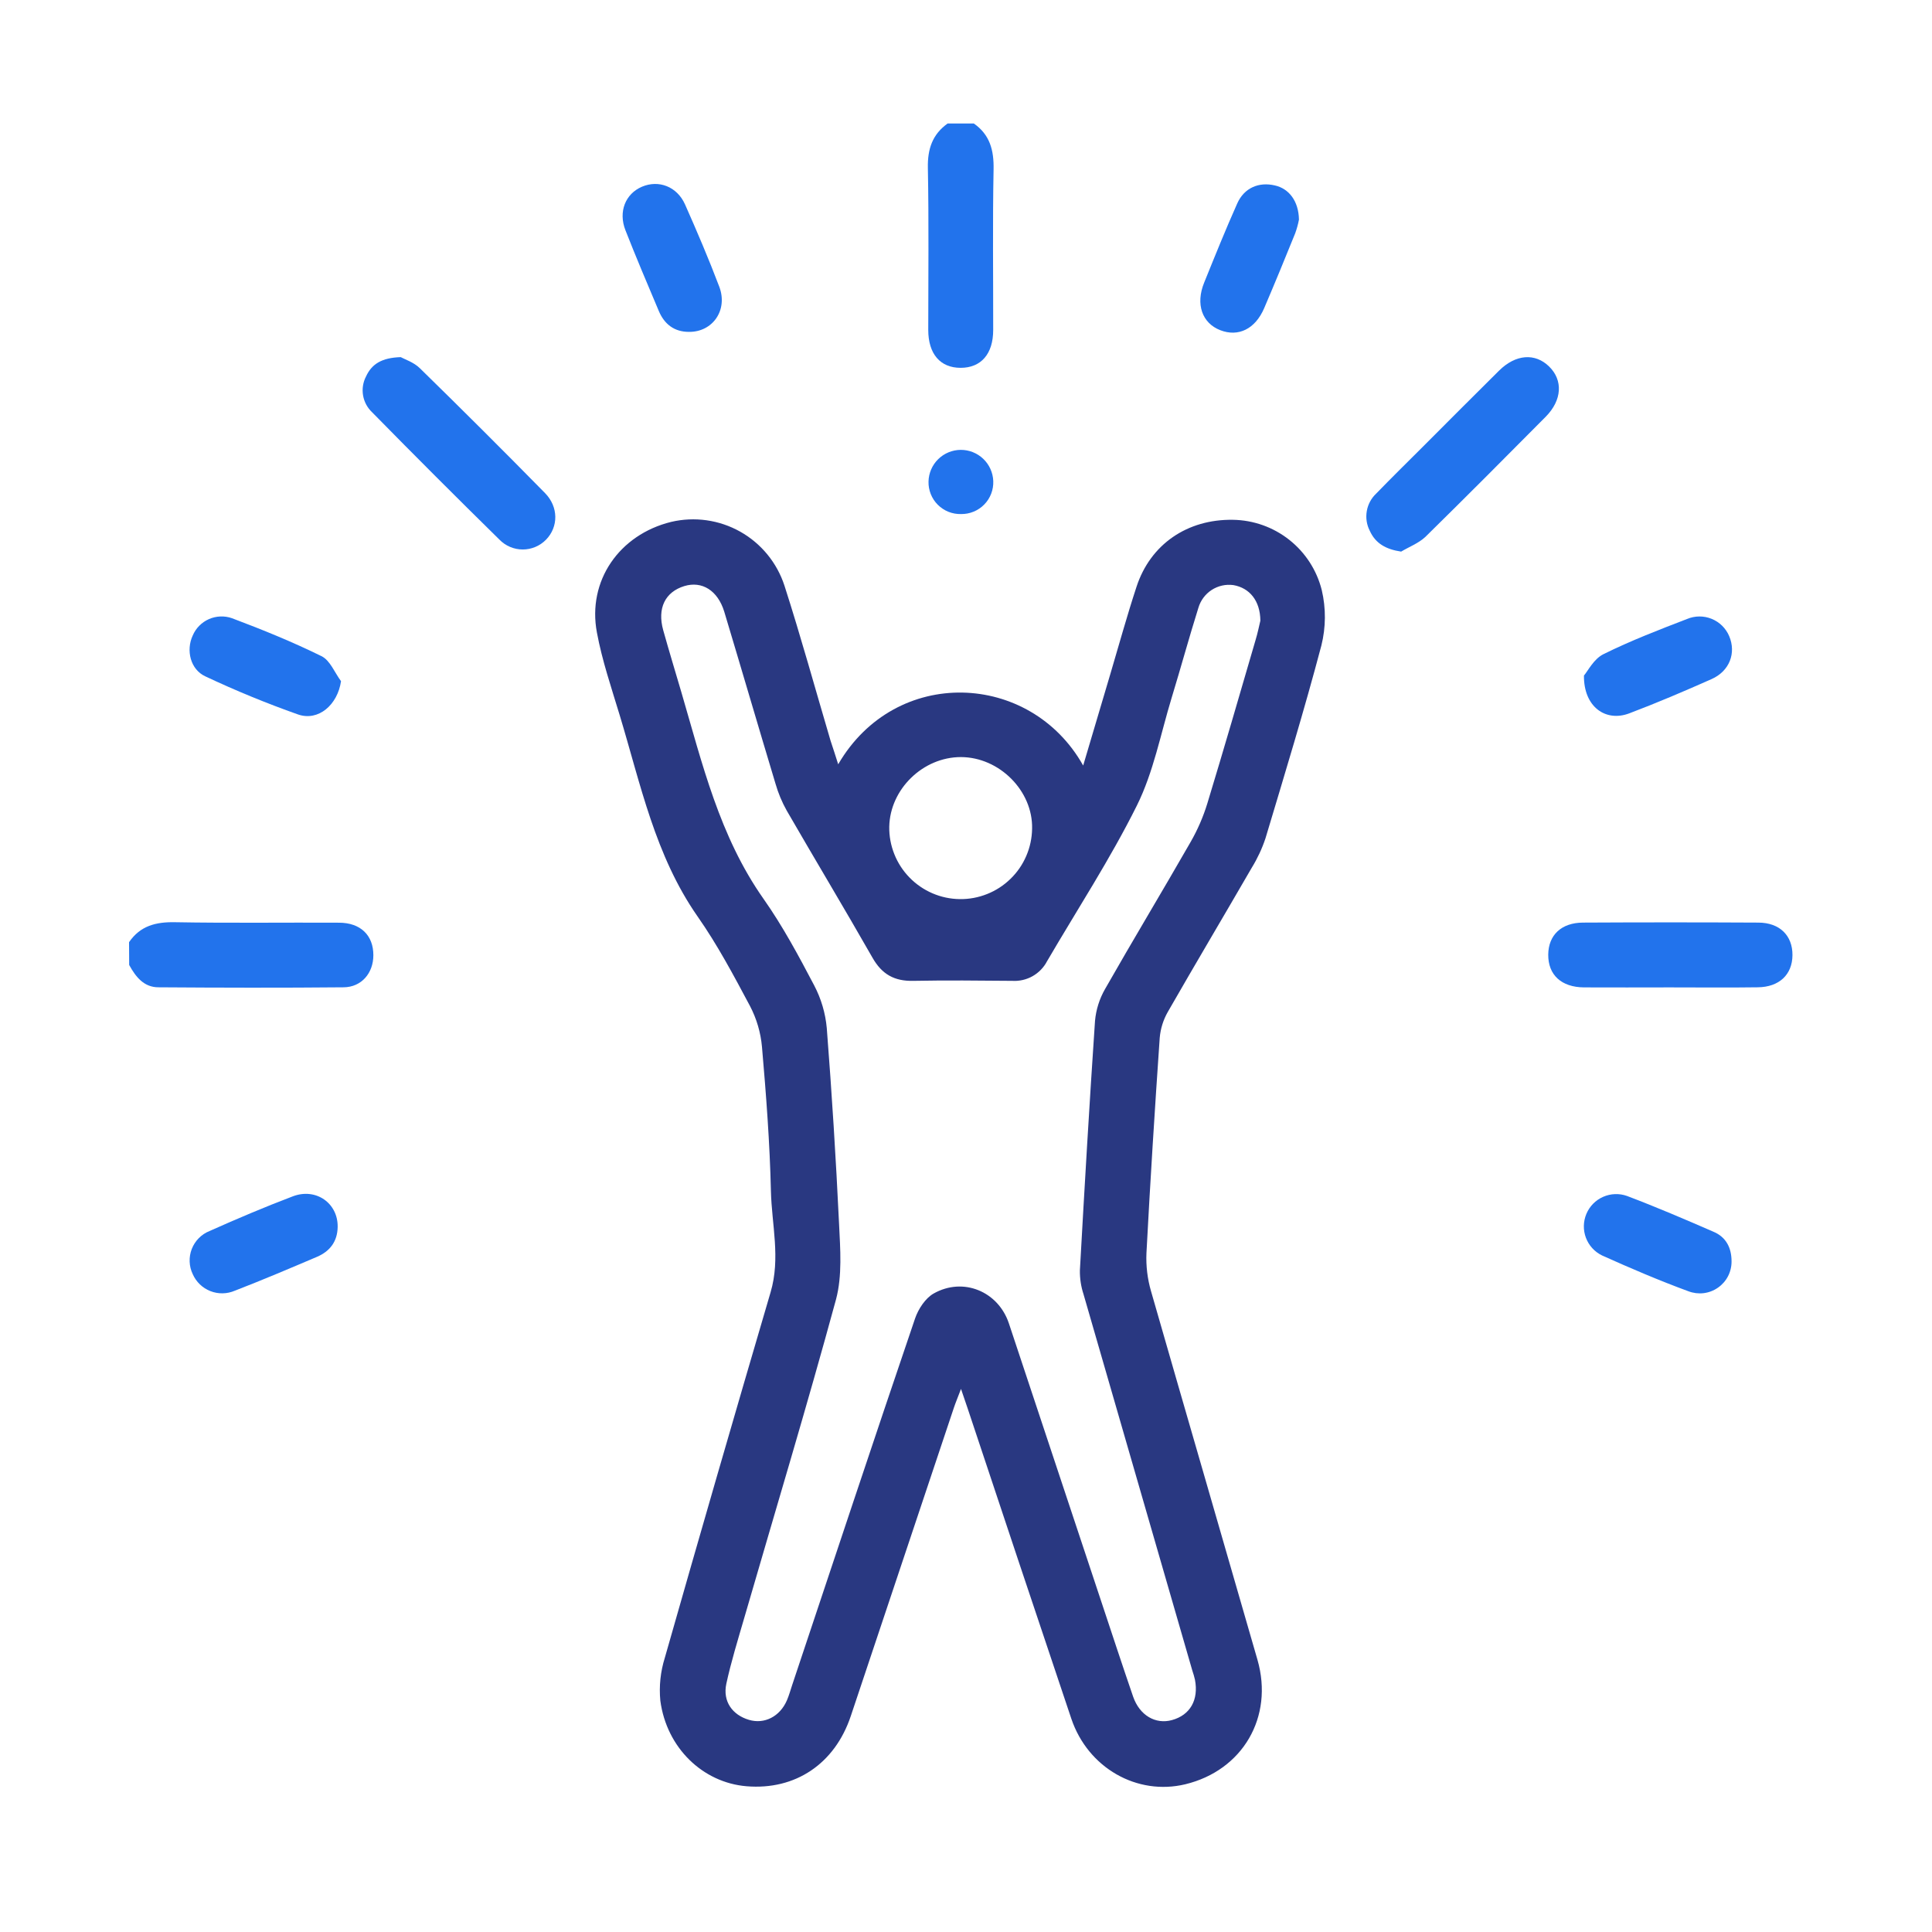
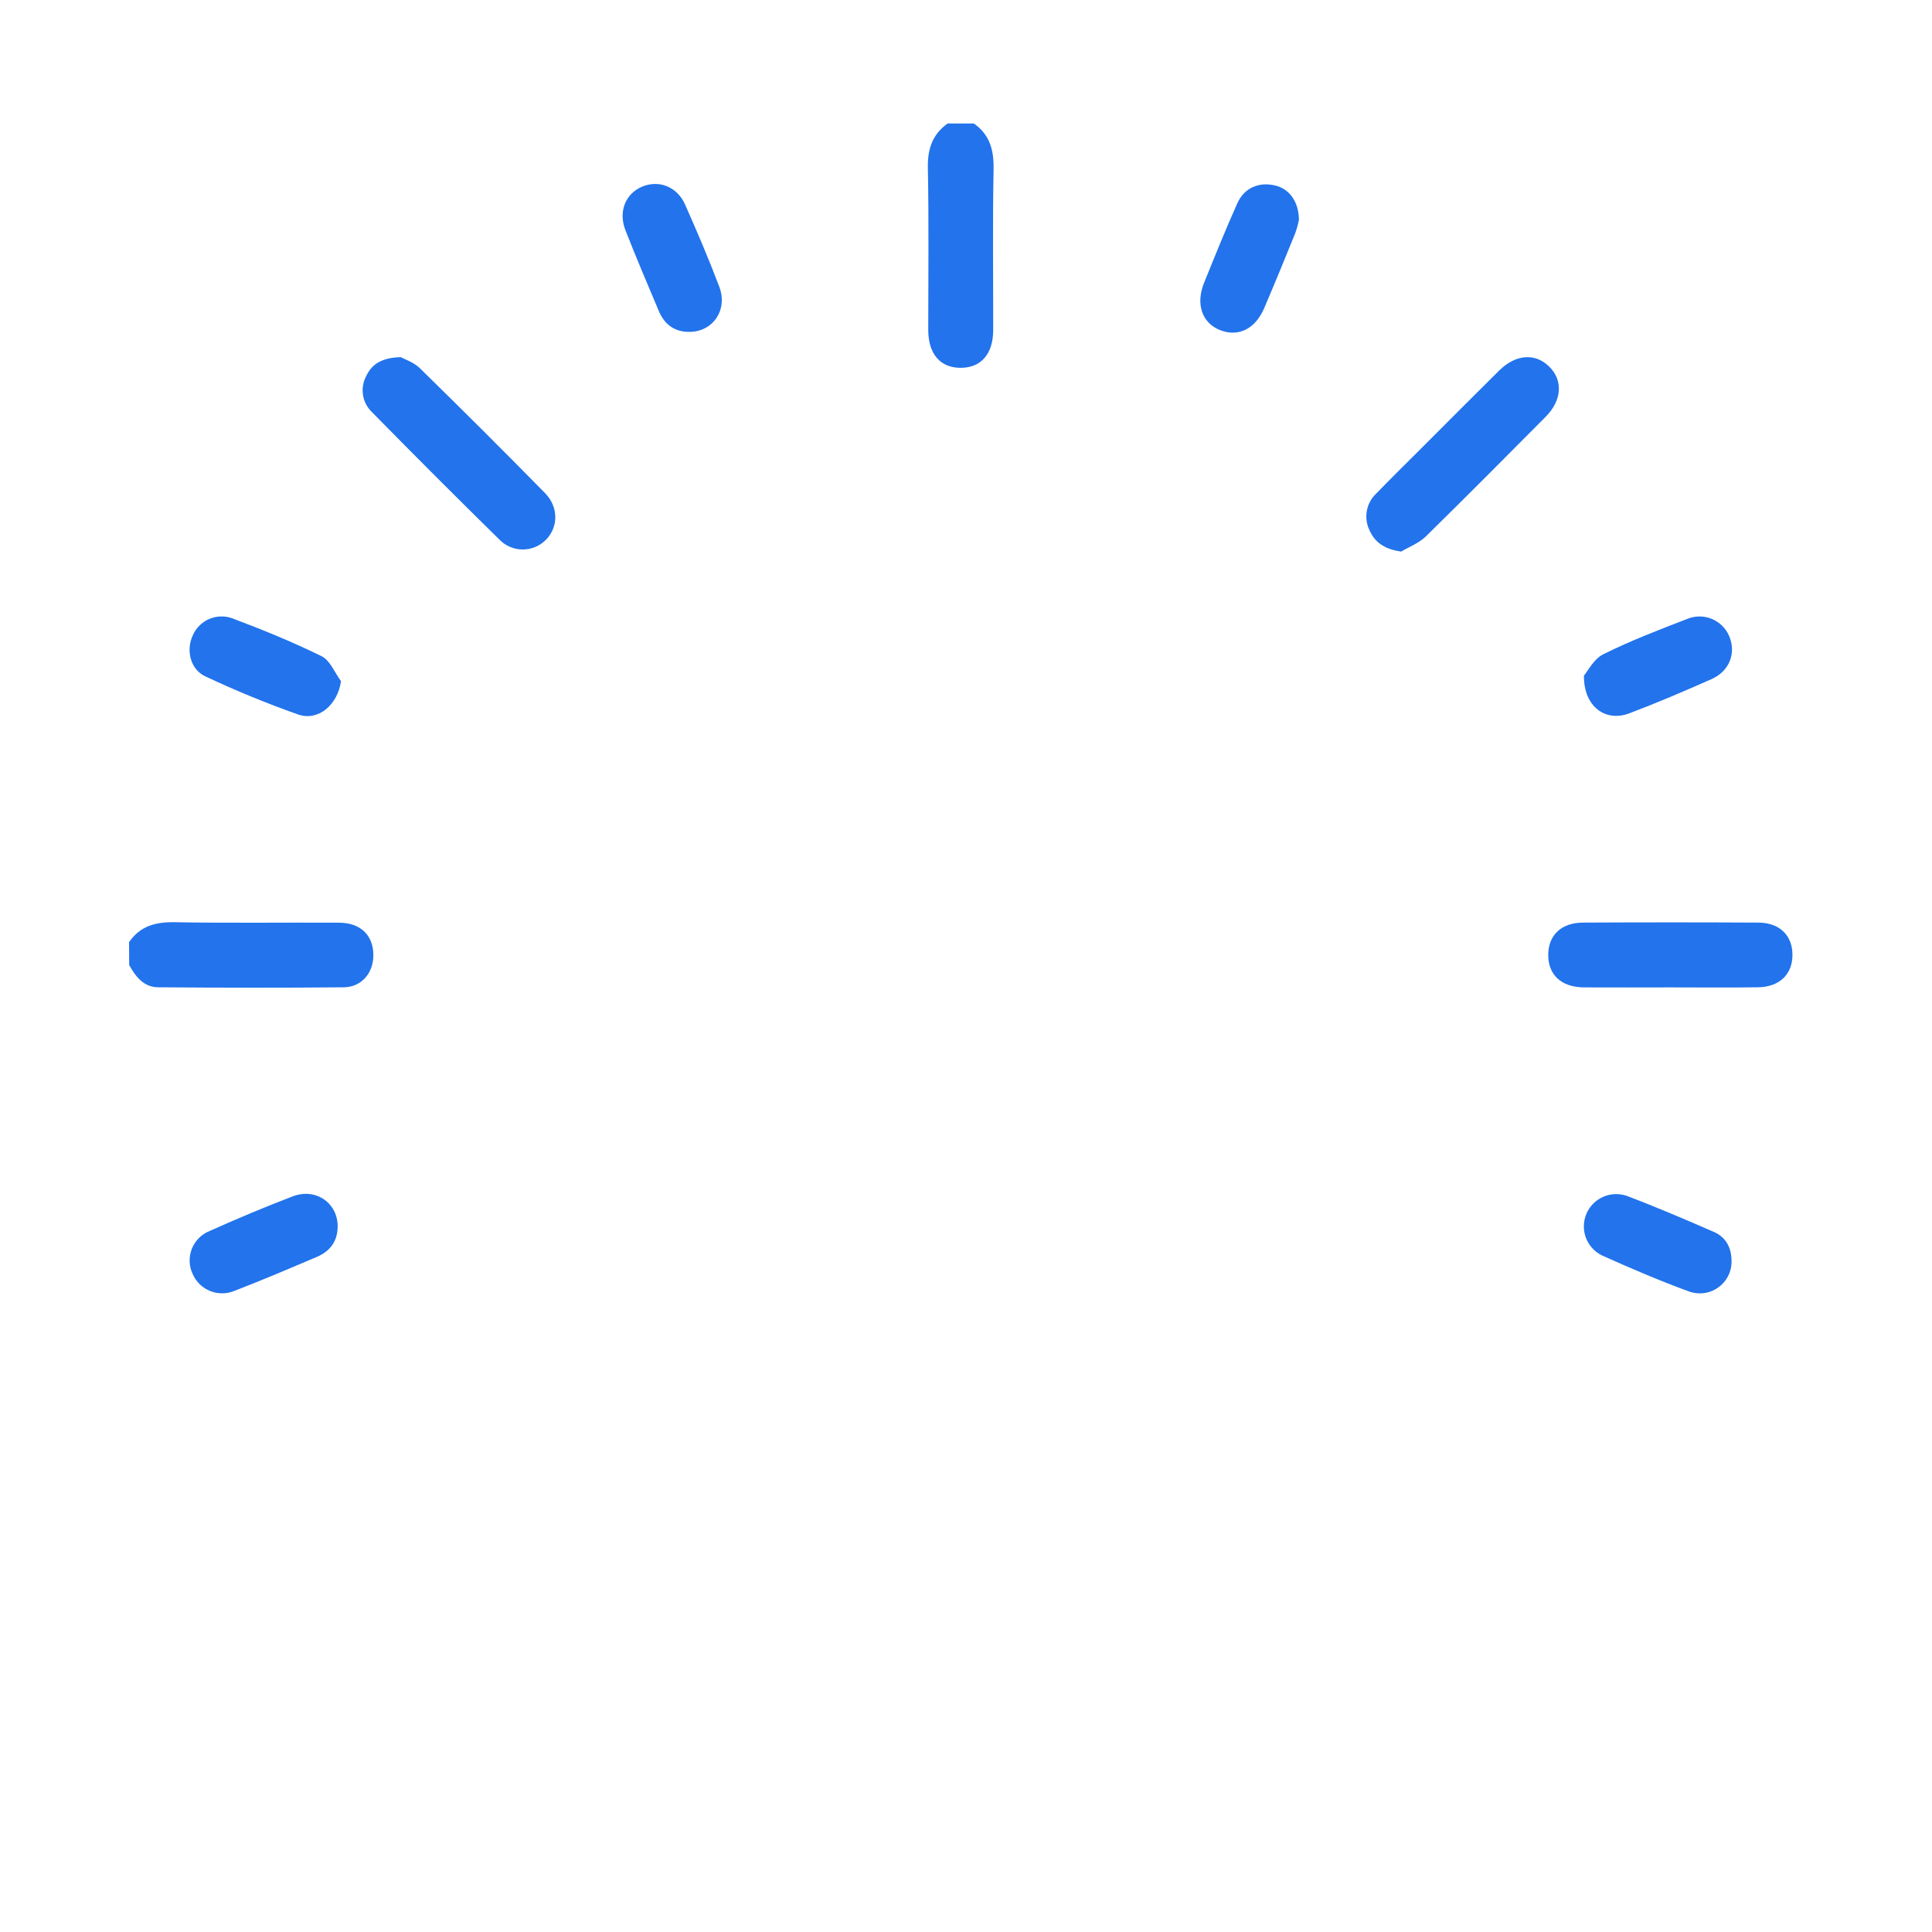
<svg xmlns="http://www.w3.org/2000/svg" width="80" height="80" viewBox="0 0 80 80" fill="none">
  <path d="M40.323 5.113C40.989 5.578 41.158 6.218 41.142 7.015C41.099 9.23 41.129 11.447 41.126 13.664C41.126 14.654 40.626 15.231 39.778 15.231C38.93 15.231 38.438 14.652 38.437 13.664C38.437 11.424 38.464 9.184 38.421 6.946C38.406 6.167 38.609 5.564 39.24 5.113H40.323Z" fill="#2273EC" />
  <path d="M5.344 39.013C5.806 38.339 6.446 38.172 7.243 38.187C9.506 38.228 11.771 38.195 14.036 38.207C14.933 38.207 15.462 38.733 15.46 39.554C15.46 40.292 14.971 40.875 14.23 40.882C11.669 40.906 9.118 40.9 6.562 40.882C5.956 40.882 5.619 40.448 5.349 39.958L5.344 39.013Z" fill="#2273EC" />
-   <path d="M34.708 31.648C37.083 27.564 42.661 27.796 44.852 31.699C45.244 30.378 45.612 29.139 45.981 27.895C46.337 26.695 46.669 25.488 47.06 24.299C47.635 22.535 49.167 21.492 51.057 21.524C51.904 21.537 52.724 21.829 53.388 22.355C54.052 22.88 54.525 23.611 54.731 24.433C54.909 25.189 54.903 25.977 54.715 26.73C54.007 29.408 53.196 32.059 52.401 34.712C52.26 35.137 52.07 35.544 51.836 35.925C50.681 37.921 49.502 39.902 48.356 41.902C48.169 42.229 48.055 42.593 48.022 42.969C47.817 45.934 47.629 48.914 47.472 51.888C47.449 52.421 47.513 52.955 47.662 53.467C49.122 58.553 50.605 63.638 52.069 68.728C52.751 71.103 51.452 73.31 49.08 73.883C47.085 74.362 45.051 73.209 44.362 71.17C42.925 66.893 41.495 62.615 40.073 58.334C40.003 58.123 39.93 57.913 39.793 57.512C39.658 57.871 39.57 58.076 39.5 58.286C38.075 62.545 36.651 66.803 35.228 71.062C34.565 73.039 32.93 74.132 30.915 73.965C29.102 73.815 27.603 72.377 27.343 70.422C27.285 69.823 27.349 69.219 27.529 68.644C28.966 63.595 30.426 58.552 31.907 53.514C32.327 52.097 31.955 50.711 31.922 49.317C31.876 47.325 31.724 45.334 31.552 43.349C31.499 42.757 31.33 42.181 31.054 41.654C30.38 40.39 29.706 39.119 28.885 37.948C27.123 35.422 26.526 32.471 25.66 29.614C25.318 28.482 24.932 27.352 24.717 26.193C24.312 24.047 25.647 22.138 27.789 21.611C28.76 21.382 29.781 21.526 30.651 22.015C31.52 22.504 32.174 23.302 32.483 24.251C33.167 26.377 33.759 28.533 34.393 30.675C34.498 30.993 34.602 31.307 34.708 31.648ZM52.189 25.702C52.182 24.868 51.737 24.344 51.074 24.228C50.759 24.184 50.439 24.256 50.172 24.429C49.906 24.602 49.711 24.866 49.622 25.171C49.233 26.408 48.893 27.659 48.514 28.899C48.059 30.393 47.763 31.971 47.077 33.353C45.973 35.572 44.604 37.665 43.354 39.806C43.218 40.065 43.01 40.278 42.756 40.422C42.502 40.565 42.211 40.632 41.92 40.615C40.553 40.603 39.185 40.588 37.818 40.615C37.037 40.633 36.517 40.345 36.127 39.655C34.963 37.614 33.752 35.6 32.577 33.566C32.38 33.215 32.225 32.844 32.114 32.458C31.399 30.085 30.704 27.703 29.99 25.329C29.72 24.449 29.068 24.046 28.337 24.268C27.542 24.511 27.209 25.187 27.462 26.094C27.702 26.954 27.963 27.81 28.215 28.667C29.081 31.621 29.791 34.627 31.613 37.215C32.41 38.346 33.07 39.579 33.715 40.806C34.002 41.354 34.179 41.953 34.235 42.569C34.445 45.271 34.615 47.975 34.744 50.683C34.794 51.722 34.879 52.822 34.619 53.801C33.417 58.22 32.09 62.606 30.814 67.008C30.552 67.91 30.274 68.807 30.075 69.724C29.921 70.449 30.324 71.01 31.009 71.214C31.651 71.407 32.294 71.08 32.585 70.406C32.672 70.202 32.732 69.985 32.802 69.774C34.494 64.711 36.172 59.644 37.893 54.589C38.028 54.199 38.317 53.757 38.66 53.562C39.887 52.868 41.336 53.478 41.776 54.799C43.044 58.615 44.312 62.434 45.581 66.254C46.025 67.589 46.463 68.926 46.921 70.257C47.191 71.031 47.847 71.412 48.528 71.225C49.281 71.018 49.64 70.392 49.481 69.554C49.45 69.424 49.414 69.295 49.37 69.169C47.867 63.975 46.365 58.781 44.865 53.587C44.761 53.269 44.711 52.937 44.716 52.602C44.908 49.158 45.109 45.714 45.342 42.273C45.384 41.807 45.526 41.357 45.759 40.952C46.921 38.91 48.136 36.898 49.304 34.859C49.592 34.356 49.823 33.823 49.993 33.269C50.676 31.025 51.328 28.772 51.985 26.52C52.08 26.21 52.146 25.876 52.189 25.702ZM39.787 31.349C38.221 31.349 36.854 32.673 36.822 34.234C36.816 34.622 36.888 35.008 37.032 35.368C37.175 35.729 37.389 36.058 37.66 36.336C37.931 36.614 38.254 36.837 38.611 36.99C38.968 37.144 39.351 37.225 39.739 37.23C40.128 37.236 40.513 37.164 40.874 37.02C41.235 36.877 41.564 36.663 41.842 36.392C42.121 36.122 42.343 35.799 42.496 35.442C42.65 35.085 42.731 34.702 42.737 34.313C42.772 32.749 41.385 31.354 39.79 31.349H39.787Z" fill="#293881" />
-   <path d="M16.593 14.788C16.753 14.877 17.132 14.998 17.384 15.246C19.131 16.954 20.859 18.677 22.566 20.415C23.134 20.992 23.124 21.82 22.611 22.346C22.485 22.475 22.335 22.577 22.169 22.647C22.004 22.717 21.826 22.753 21.646 22.753C21.466 22.753 21.288 22.717 21.123 22.647C20.957 22.577 20.807 22.475 20.682 22.346C18.909 20.604 17.151 18.846 15.41 17.073C15.212 16.887 15.08 16.642 15.034 16.375C14.988 16.107 15.03 15.832 15.155 15.591C15.392 15.073 15.806 14.813 16.593 14.788Z" fill="#2273EC" />
+   <path d="M16.593 14.788C16.753 14.877 17.132 14.998 17.384 15.246C19.131 16.954 20.859 18.677 22.566 20.415C23.134 20.992 23.124 21.82 22.611 22.346C22.485 22.475 22.335 22.577 22.169 22.647C22.004 22.717 21.826 22.753 21.646 22.753C21.466 22.753 21.288 22.717 21.123 22.647C20.957 22.577 20.807 22.475 20.682 22.346C18.909 20.604 17.151 18.846 15.41 17.073C15.212 16.887 15.08 16.642 15.034 16.375C14.988 16.107 15.03 15.832 15.155 15.591C15.392 15.073 15.806 14.813 16.593 14.788" fill="#2273EC" />
  <path d="M58.018 22.841C57.382 22.745 56.954 22.499 56.72 21.98C56.59 21.728 56.547 21.441 56.596 21.162C56.644 20.883 56.782 20.627 56.989 20.434C57.628 19.775 58.283 19.132 58.933 18.483C59.978 17.437 61.02 16.389 62.07 15.35C62.76 14.666 63.564 14.607 64.145 15.176C64.726 15.744 64.684 16.565 64.01 17.251C62.353 18.921 60.695 20.588 59.016 22.237C58.731 22.5 58.344 22.646 58.018 22.841Z" fill="#2273EC" />
  <path d="M69.152 40.886C67.965 40.886 66.778 40.893 65.592 40.886C64.649 40.879 64.103 40.366 64.109 39.53C64.116 38.722 64.649 38.207 65.548 38.203C67.966 38.19 70.385 38.19 72.804 38.203C73.695 38.203 74.228 38.742 74.222 39.55C74.217 40.359 73.671 40.874 72.781 40.882C71.571 40.899 70.362 40.886 69.152 40.886Z" fill="#2273EC" />
  <path d="M71.7 52.234C71.701 52.448 71.65 52.659 71.552 52.849C71.453 53.038 71.309 53.201 71.133 53.322C70.958 53.444 70.755 53.521 70.543 53.547C70.33 53.572 70.115 53.545 69.915 53.469C68.702 53.023 67.514 52.515 66.338 51.986C66.03 51.837 65.791 51.575 65.67 51.255C65.549 50.935 65.556 50.581 65.688 50.266C65.82 49.95 66.068 49.697 66.381 49.559C66.694 49.421 67.048 49.407 67.37 49.522C68.583 49.981 69.766 50.488 70.951 51.004C71.472 51.222 71.701 51.67 71.7 52.234Z" fill="#2273EC" />
  <path d="M13.982 50.805C13.973 51.411 13.657 51.817 13.121 52.045C11.994 52.524 10.867 53.004 9.724 53.445C9.402 53.584 9.037 53.59 8.711 53.462C8.384 53.334 8.122 53.081 7.981 52.76C7.903 52.598 7.859 52.422 7.853 52.243C7.846 52.063 7.876 51.884 7.941 51.717C8.006 51.55 8.105 51.397 8.231 51.27C8.357 51.142 8.508 51.041 8.675 50.975C9.813 50.467 10.966 49.977 12.127 49.537C13.088 49.173 13.998 49.825 13.982 50.805Z" fill="#2273EC" />
  <path d="M53.787 9.095C53.75 9.287 53.698 9.475 53.632 9.659C53.213 10.695 52.788 11.729 52.348 12.758C51.977 13.625 51.277 13.964 50.527 13.672C49.776 13.379 49.498 12.594 49.862 11.702C50.307 10.603 50.749 9.504 51.232 8.423C51.519 7.779 52.125 7.523 52.787 7.678C53.368 7.806 53.774 8.322 53.787 9.095Z" fill="#2273EC" />
  <path d="M28.525 13.742C27.918 13.742 27.51 13.422 27.281 12.881C26.812 11.769 26.338 10.658 25.898 9.534C25.596 8.765 25.898 8.022 26.584 7.731C27.27 7.44 28.033 7.718 28.366 8.466C28.865 9.59 29.348 10.722 29.783 11.87C30.152 12.84 29.508 13.755 28.525 13.742Z" fill="#2273EC" />
  <path d="M65.588 27.973C65.749 27.788 65.993 27.285 66.397 27.087C67.516 26.532 68.689 26.081 69.857 25.631C70.183 25.494 70.549 25.492 70.876 25.625C71.203 25.758 71.464 26.015 71.602 26.34C71.899 27.039 71.618 27.79 70.87 28.121C69.745 28.62 68.613 29.104 67.463 29.539C66.486 29.908 65.573 29.269 65.588 27.973Z" fill="#2273EC" />
  <path d="M14.121 28.206C13.978 29.186 13.186 29.875 12.343 29.585C11.037 29.123 9.756 28.597 8.503 28.007C7.884 27.722 7.694 26.929 7.98 26.316C8.109 26.012 8.35 25.768 8.653 25.635C8.956 25.503 9.298 25.49 9.609 25.6C10.863 26.072 12.11 26.578 13.31 27.169C13.671 27.344 13.856 27.851 14.121 28.206Z" fill="#2273EC" />
-   <path d="M39.796 21.286C39.617 21.29 39.44 21.259 39.274 21.193C39.109 21.127 38.958 21.027 38.832 20.901C38.706 20.775 38.607 20.625 38.541 20.459C38.475 20.294 38.443 20.116 38.448 19.938C38.456 19.59 38.599 19.258 38.848 19.014C39.096 18.769 39.43 18.631 39.779 18.628C40.127 18.626 40.463 18.759 40.715 19C40.967 19.24 41.115 19.57 41.129 19.918C41.136 20.097 41.107 20.275 41.043 20.442C40.979 20.609 40.882 20.761 40.757 20.889C40.632 21.017 40.483 21.118 40.317 21.186C40.152 21.255 39.974 21.288 39.796 21.286Z" fill="#2273EC" />
</svg>